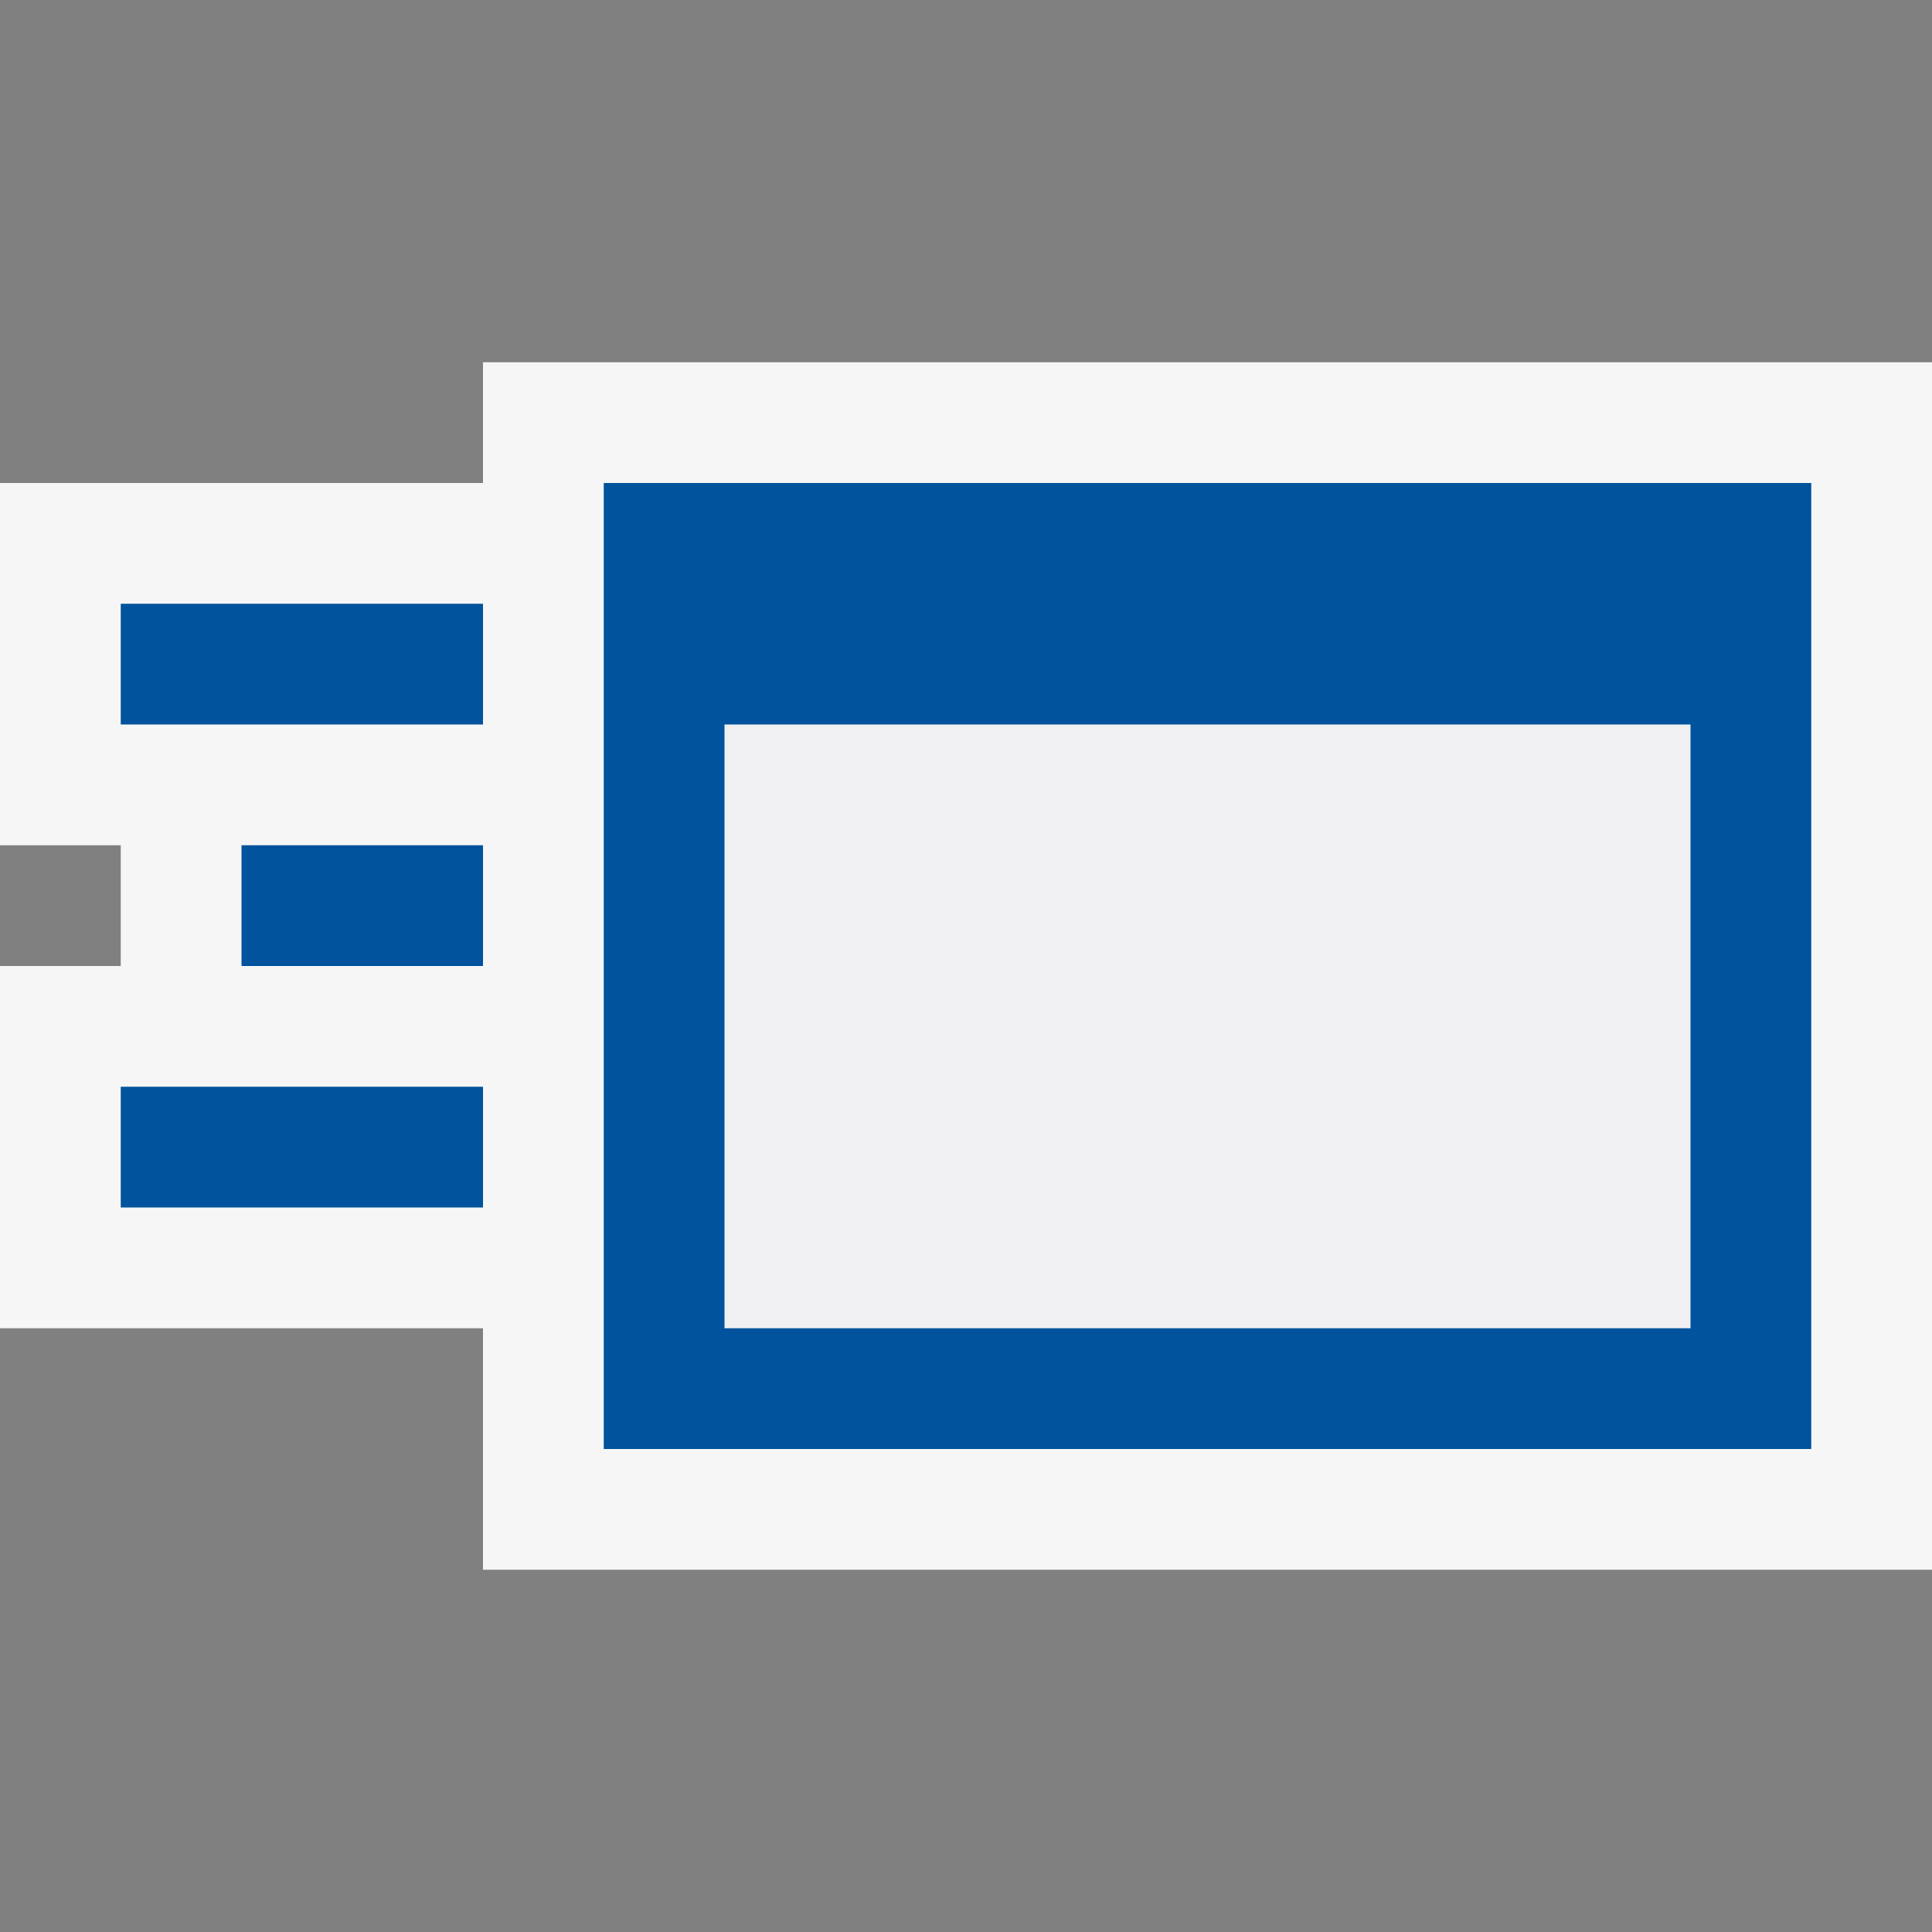
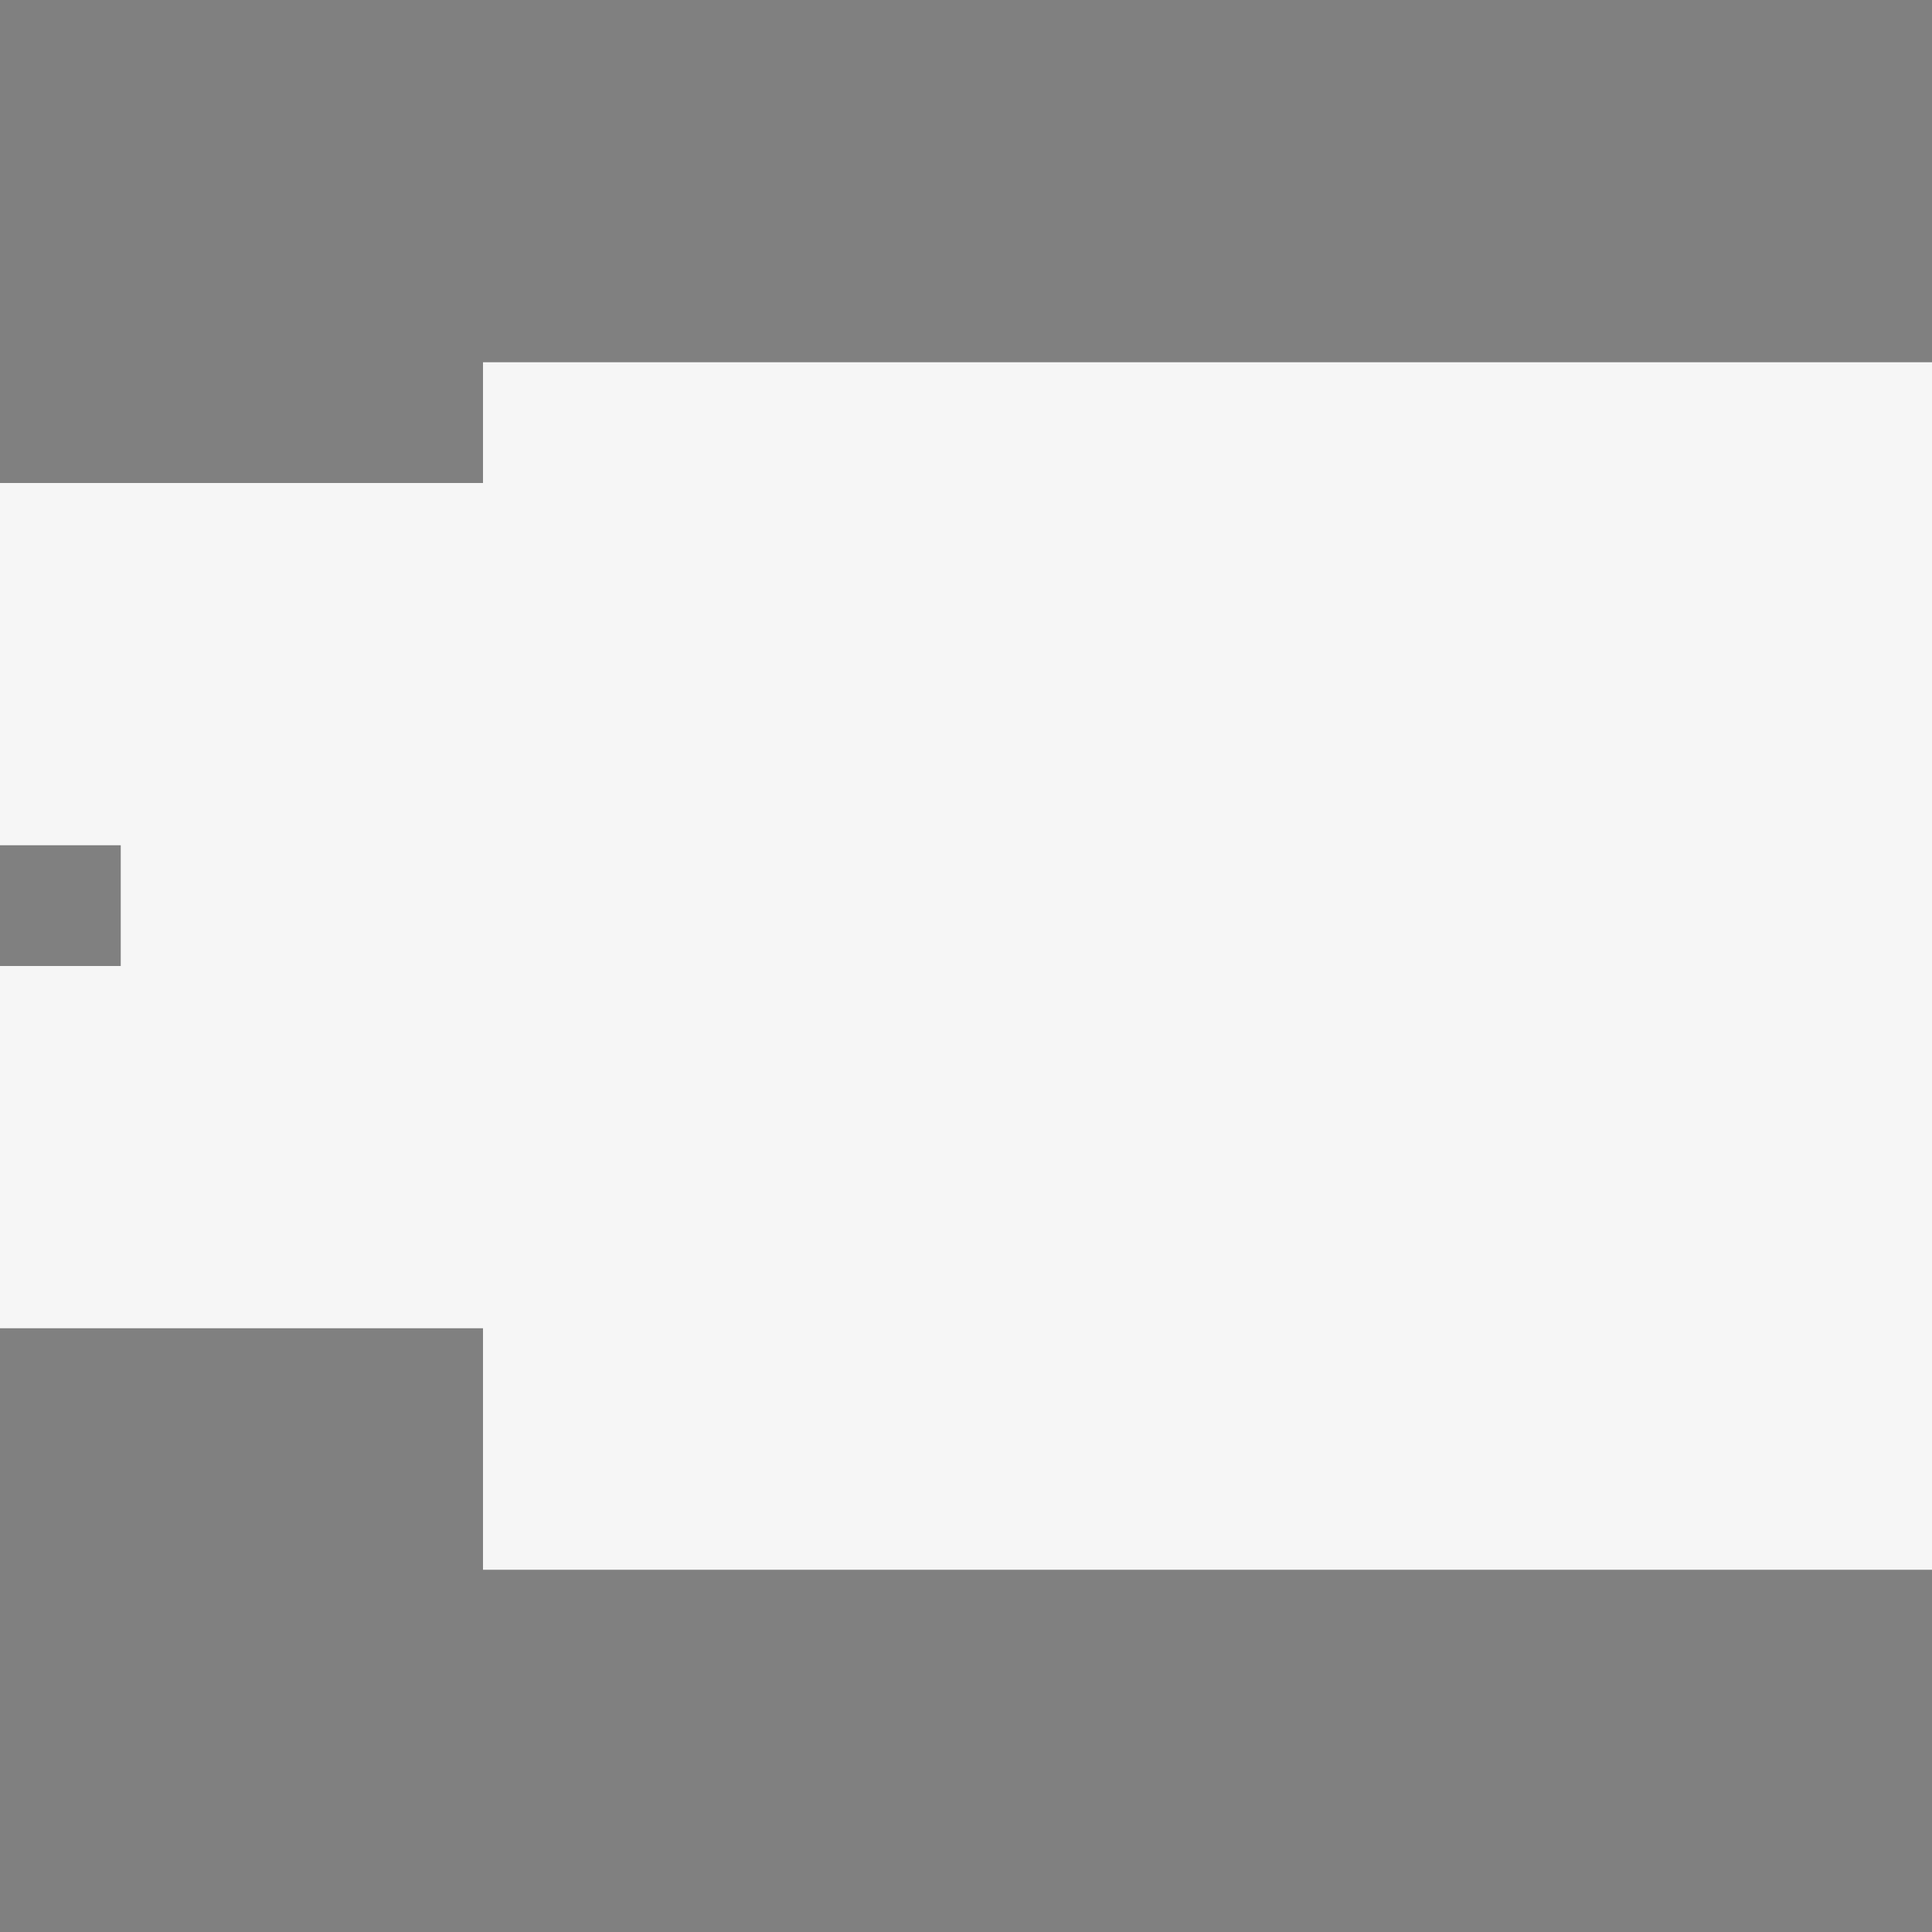
<svg xmlns="http://www.w3.org/2000/svg" width="16" height="16">
  <rect width="100%" height="100%" fill="#808080" stroke="none" />
  <style type="text/css">.icon-canvas-transparent{opacity:0;fill:#F6F6F6;} .icon-vs-out{fill:#F6F6F6;} .icon-vs-fg{fill:#F0EFF1;} .icon-vs-action-blue{fill:#00539C;}</style>
  <path class="icon-canvas-transparent" d="M16 16h-16v-16h16v16z" id="canvas" />
  <path class="icon-vs-out" d="M16 3v10h-12v-2h-4v-3h1v-1h-1v-3h4v-1h12z" id="outline" />
-   <path class="icon-vs-fg" d="M14 11h-8v-5h8v5z" id="iconFg" />
-   <path class="icon-vs-action-blue" d="M4 6h-3v-1h3v1zm0 1h-2v1h2v-1zm0 2h-3v1h3v-1zm11-5v8h-10v-8h10zm-1 2h-8v5h8v-5z" id="colorImportance" />
</svg>